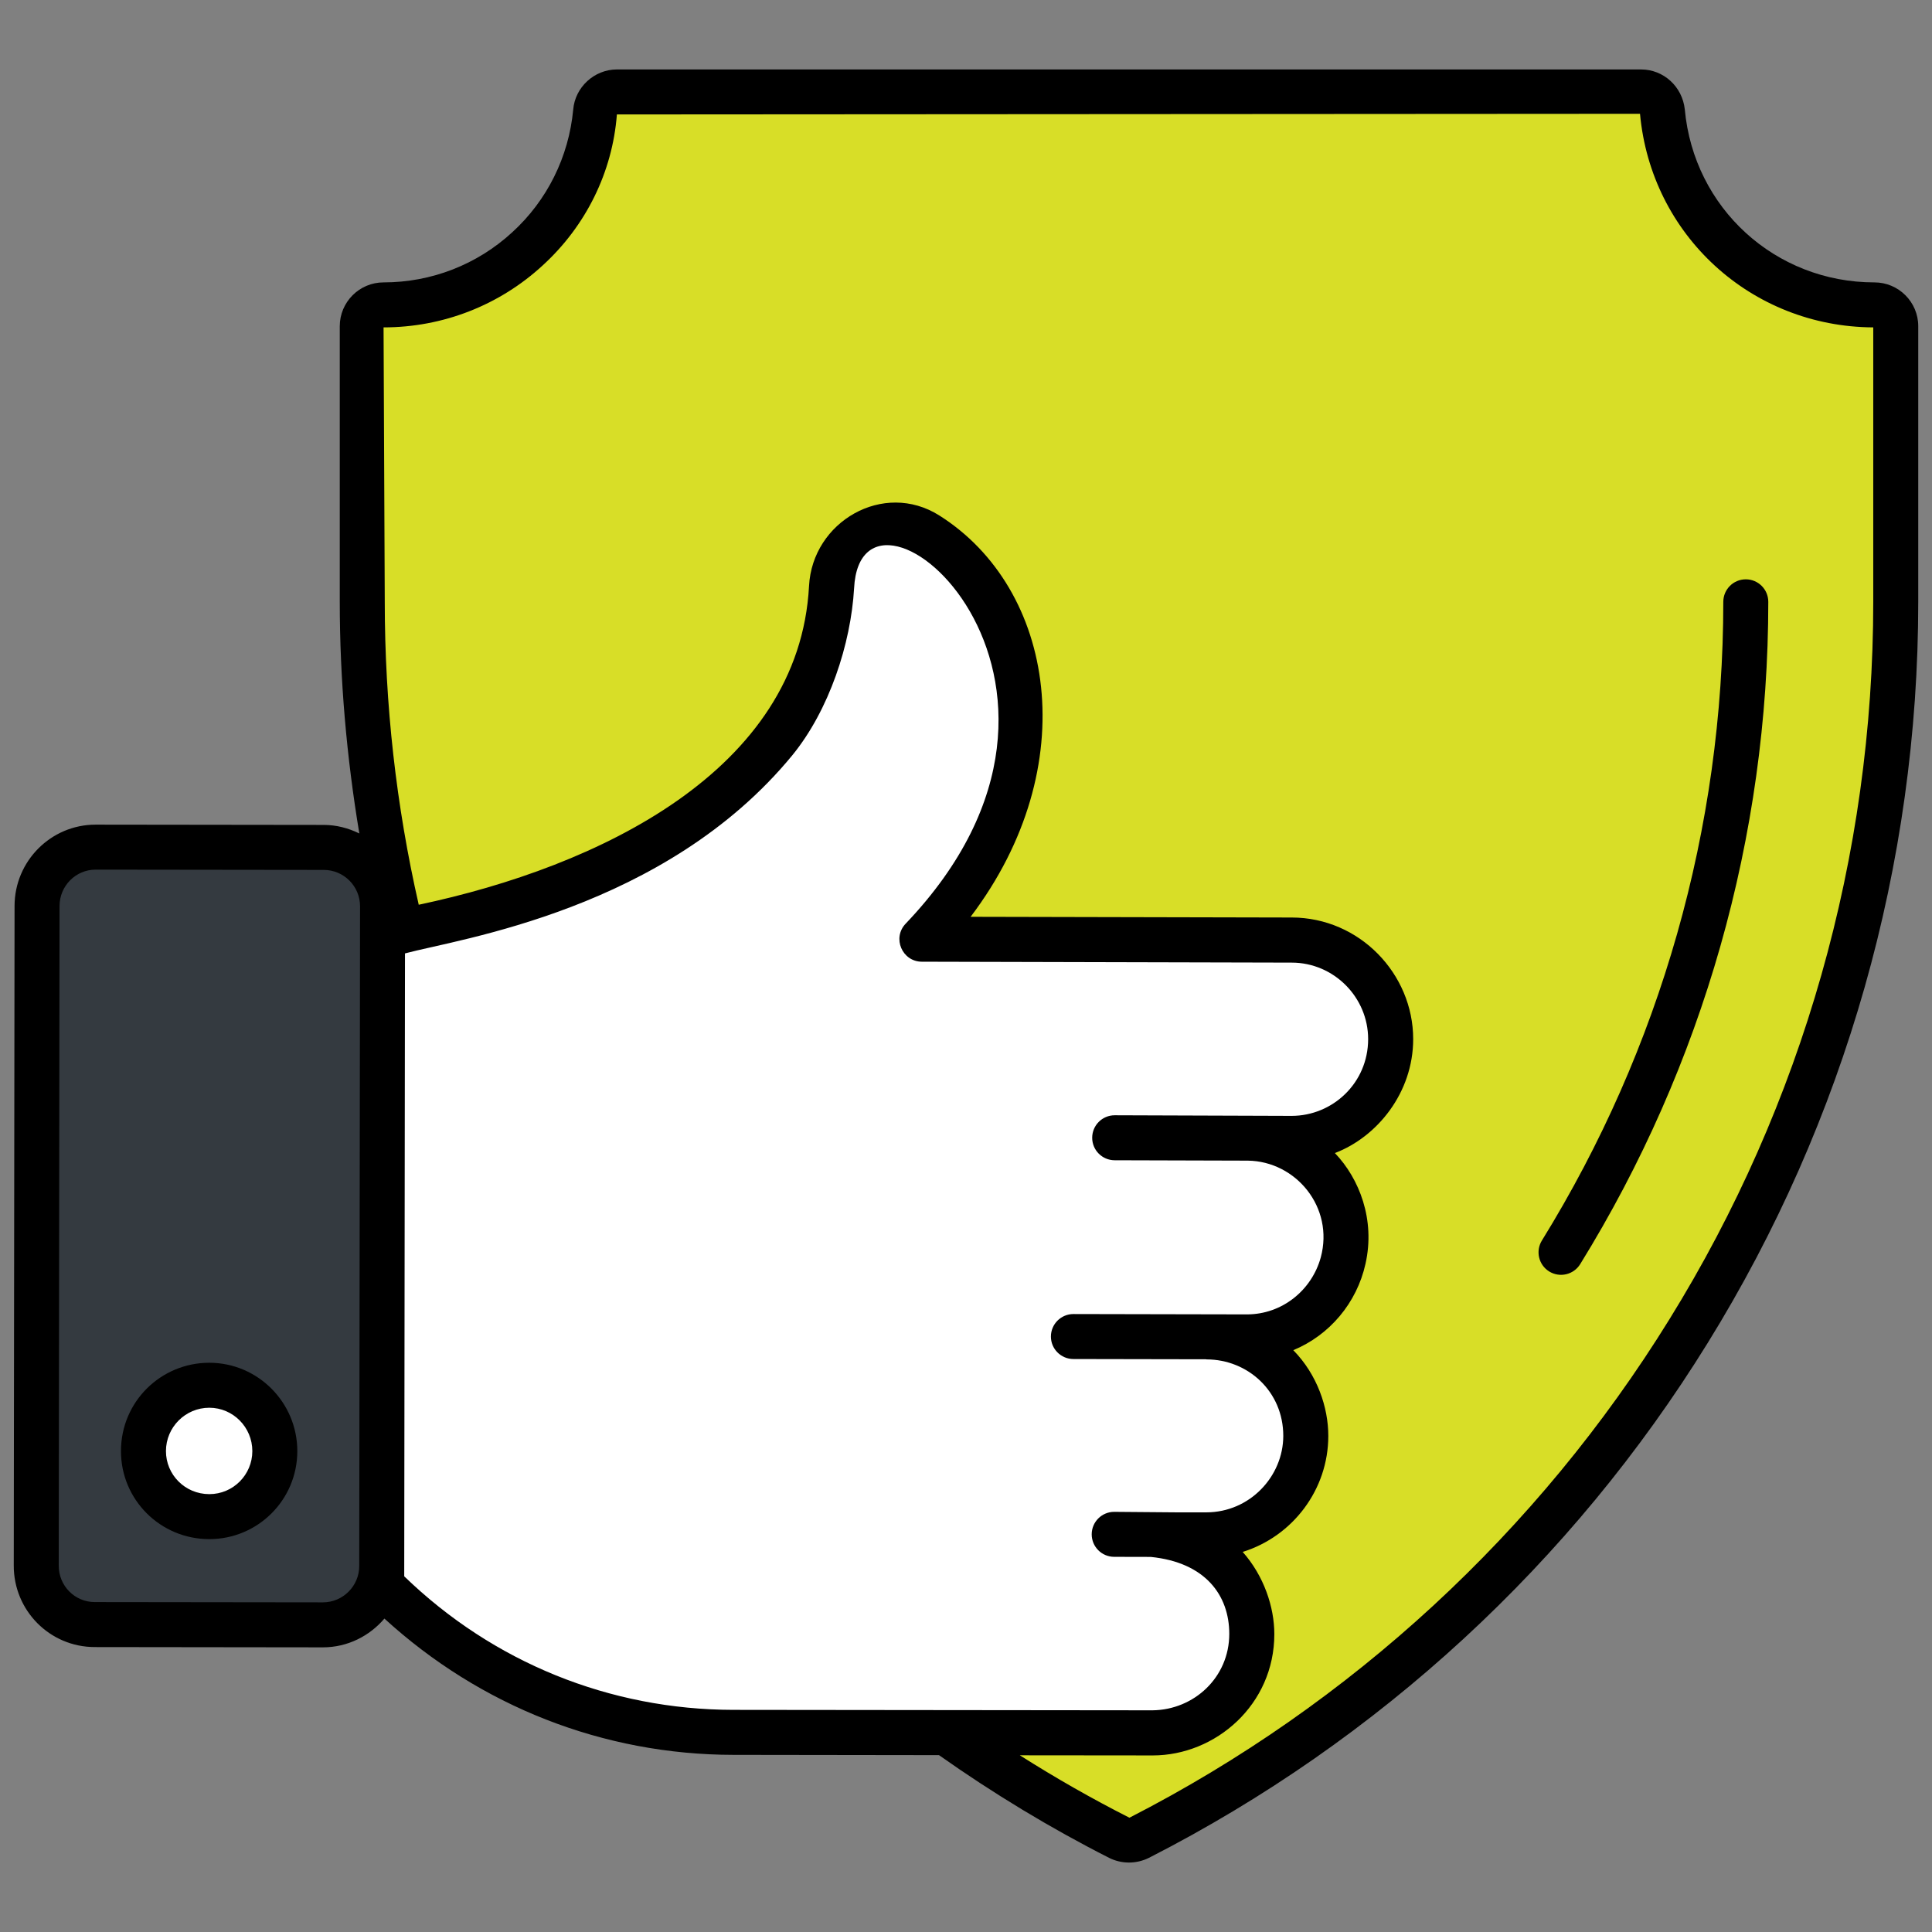
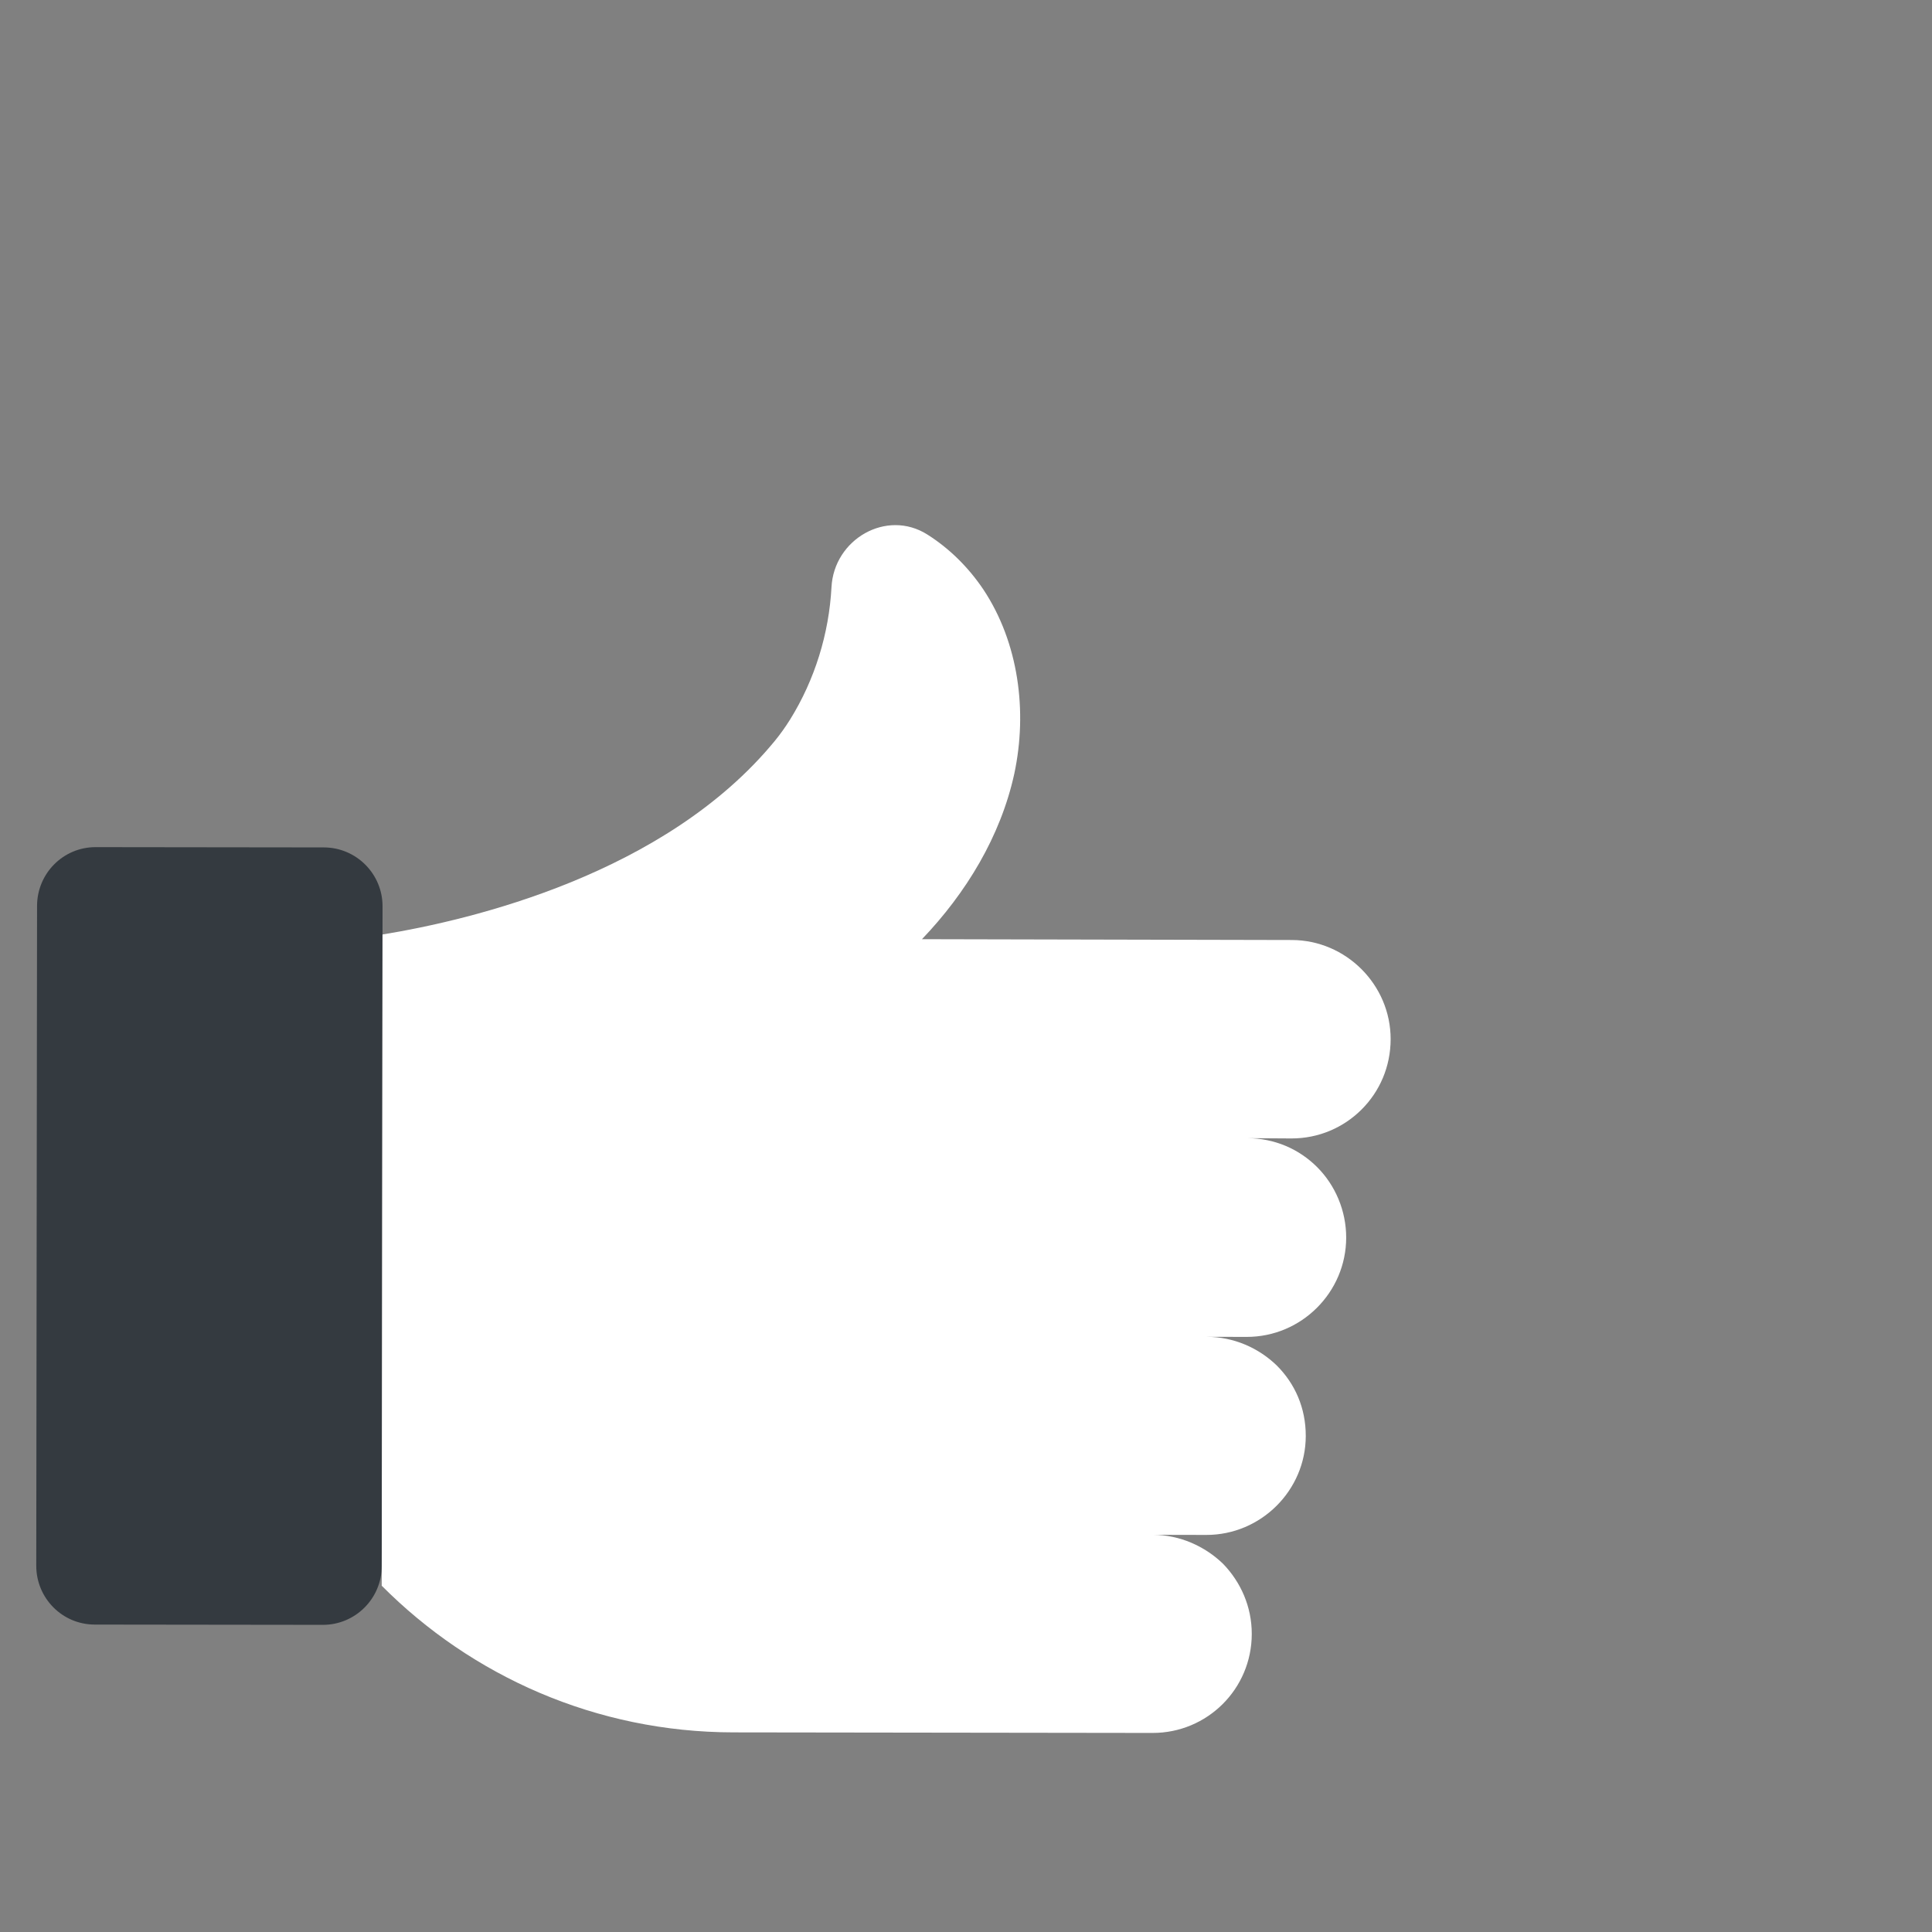
<svg xmlns="http://www.w3.org/2000/svg" enable-background="new 0 0 512 512" height="300" viewBox="0 0 512 512" width="300" version="1.1">
  <rect x="0" y="0" width="512" height="512" fill="#808080" stroke="none" />
  <g transform="matrix(1,0,0,1,0,0)">
    <g id="_x32_0_Reliable">
      <g>
        <path d="m101.379 240.191-.213 174.831c-.011 8.611-7.006 15.589-15.617 15.579l-60.443-.074c-8.612-.01-15.509-7.006-15.498-15.617l.212-174.831c.011-8.612 6.925-15.59 15.536-15.58l60.443.074c8.612.01 15.59 7.006 15.58 15.618z" fill="#343a40" fill-opacity="1" data-original-color="#d7e9ffff" stroke="none" stroke-opacity="1" />
-         <path d="m72.829 384.578c-.012 9.588-7.796 17.354-17.384 17.342-9.675-.012-17.44-7.796-17.428-17.384.012-9.676 7.795-17.44 17.47-17.428 9.589.011 17.354 7.794 17.342 17.47z" fill="#ffffff" fill-opacity="1" data-original-color="#ffffffff" stroke="none" stroke-opacity="1" />
        <path d="m360.828 294.037c4.808-4.796 7.697-11.356 7.706-18.639.018-14.406-11.814-26.267-26.221-26.285l-97.983-.217c11.7-12.231 20.843-27.268 24.465-43.831 3.542-16.563 1.164-34.735-8.185-48.834-3.995-5.928-9.03-10.897-14.868-14.586-10.798-6.816-24.734 1.251-25.39 13.976-.655 12.326-4.432 24.567-11.008 35.124-1.203 1.92-2.566 3.84-4.009 5.598-28.991 35.318-80.472 47.468-103.966 51.305l-.211 172.582c23.814 23.934 56.747 38.824 93.21 38.868l111.079.148c14.488.018 26.267-11.654 26.285-26.221.009-7.284-2.946-13.77-7.582-18.578-4.796-4.649-11.437-7.697-18.639-7.706l14.169.03c14.487.018 26.347-11.814 26.364-26.221.009-7.444-2.864-13.85-7.661-18.659-4.796-4.648-11.357-7.617-18.639-7.626l10.647.025c14.487.018 26.347-11.814 26.364-26.301.009-7.203-2.943-13.93-7.661-18.658-4.796-4.808-11.275-7.698-18.639-7.707l11.793.074c7.205.008 13.771-2.864 18.58-7.661z" fill="#ffffff" fill-opacity="1" data-original-color="#ffffffff" stroke="none" stroke-opacity="1" />
-         <path d="m502.393 86.444v73.043c0 69.626-19.632 136.311-54.922 193.3-34.733 56.193-84.648 103.088-145.69 134.244-1.59.796-3.577.796-5.167 0-16.135-8.187-31.395-17.486-45.861-27.819h54.684c14.466.08 26.308-11.604 26.308-26.15 0-3.576-.716-6.914-1.987-10.015-1.272-3.258-3.259-6.119-5.643-8.583-4.769-4.69-11.366-7.71-18.598-7.71h14.147c14.466 0 26.388-11.763 26.388-26.228 0-7.392-2.861-13.83-7.63-18.599-4.848-4.689-11.366-7.63-18.678-7.63h10.65c14.466 0 26.309-11.843 26.388-26.309 0-7.232-2.941-13.909-7.71-18.678s-11.286-7.71-18.599-7.71l11.764.08c7.233 0 13.75-2.861 18.598-7.631 4.769-4.847 7.71-11.365 7.71-18.677 0-14.387-11.843-26.229-26.229-26.229l-42.602-.08-55.399-.159c11.684-12.241 20.824-27.262 24.48-43.874 3.577-16.532 1.192-34.733-8.186-48.801-3.974-5.961-9.061-10.89-14.863-14.546-10.809-6.835-24.719 1.191-25.355 13.909-.716 12.32-4.451 24.56-11.048 35.13-1.192 1.907-2.543 3.895-3.974 5.644-27.024 32.906-73.68 45.702-98.875 50.391-6.915-28.216-10.492-57.465-10.492-87.271v-73.042c0-3.101 2.543-5.644 5.643-5.644 14.704 0 28.136-5.643 38.151-14.863 10.015-9.14 16.691-22.017 18.043-36.324.238-2.94 2.702-5.245 5.643-5.245h271.43c2.941 0 5.325 2.305 5.643 5.245 2.623 28.694 26.785 51.187 56.194 51.187 3.101 0 5.644 2.543 5.644 5.644z" fill="#d8de27" fill-opacity="1" data-original-color="#94c1ffff" stroke="none" stroke-opacity="1" />
        <g fill="#116fff">
-           <path d="m55.495 361.145c-.012 0-.019 0-.031 0-12.803 0-23.39 10.276-23.406 23.383-.024 12.901 10.417 23.339 23.379 23.356h.031c12.869 0 23.308-10.407 23.324-23.297.016-12.906-10.436-23.423-23.297-23.442zm-.027 34.815c-.008 0-.012 0-.016 0-6.434-.008-11.48-5.163-11.472-11.418.008-6.33 5.158-11.476 11.484-11.476h.016c6.287.012 11.398 5.169 11.391 11.503-.009 6.237-5.053 11.391-11.403 11.391z" fill="#000000" fill-opacity="1" data-original-color="#116fffff" stroke="none" stroke-opacity="1" />
-           <path d="m496.751 74.839c-26.27 0-47.875-19.676-50.266-45.865-.652-6.023-5.623-10.568-11.569-10.568h-271.434c-6.004 0-11.092 4.711-11.577 10.649-1.184 12.535-6.912 24.07-16.149 32.495-9.303 8.569-21.419 13.288-34.11 13.288-6.4 0-11.604 5.204-11.604 11.604v73.043c0 20.632 1.821 41.171 5.184 61.393-2.908-1.428-6.086-2.265-9.418-2.266l-60.446-.074c-.012 0-.019 0-.031 0-11.825 0-21.458 9.652-21.473 21.531l-.213 174.834c-.016 11.9 9.532 21.57 21.45 21.586l60.45.074h.019c6.548 0 12.354-2.998 16.312-7.623 25.393 23.211 57.918 36.076 92.486 36.117l54.481.074c14.381 10.158 29.524 19.326 45.104 27.233 3.215 1.607 7.136 1.681 10.545-.023 60.911-31.09 112.105-78.263 148.046-136.411 36.516-58.967 55.816-126.895 55.816-196.442v-73.045c.001-6.399-5.204-11.604-11.603-11.604zm-411.187 349.802c-.004 0-.004 0-.008 0l-60.446-.074c-5.284-.008-9.551-4.292-9.543-9.648l.213-174.833c.008-5.309 4.292-9.625 9.555-9.625h.012l60.45.074c5.322.008 9.629 4.323 9.621 9.648-.018 14.403-.163 132.966-.215 174.835-.011 5.306-4.332 9.623-9.639 9.623zm21.559-6.901.003-2.707c0-.002 0-.004 0-.006l.198-162.363c14.2-3.832 68.988-11.526 102.658-52.521 9.758-11.953 15.51-29.523 16.362-44.251 1.886-37.575 75.351 24.236 13.661 88.897-3.616 3.787-.921 10.058 4.296 10.075l98.013.241c11.198 0 20.267 9.214 20.259 20.286-.017 11.64-9.436 20.328-20.293 20.328-1.215-.004-48.062-.163-46.866-.159-.004 0-.008 0-.012 0-3.287 0-5.953 2.658-5.961 5.949s2.655 5.965 5.949 5.973c.816.002 26.464.076 35.286.101 12.748.153 22.925 12.367 19.34 25.646-2.374 8.644-10.185 15.1-19.584 15.1-.008 0-.016 0-.023 0-.8-.002-49.01-.099-45.935-.093-.004 0-.008 0-.012 0-3.287 0-5.953 2.662-5.961 5.949-.008 3.291 2.658 5.965 5.949 5.973l35.119.066c.061.002.113.035.174.035 10.917 0 20.348 8.456 20.34 20.282-.015 10.672-8.83 20.251-20.418 20.251-6.573-.005-6.788.048-24.376-.136-.008 0-.012 0-.016 0-3.287 0-5.953 2.658-5.961 5.946-.008 3.295 2.655 5.969 5.946 5.977l9.695.022c14.448 1.441 20.824 10.148 20.817 20.415-.008 11.518-9.361 20.113-20.332 20.235-152.199-.16-99.705-.105-111.061-.116-32.808-.039-63.697-12.59-87.254-35.395zm389.309-258.253c0 67.327-18.683 133.085-54.034 190.166-34.797 56.301-84.356 101.968-143.087 132.061-9.881-5.01-19.595-10.545-29.041-16.541.816.001 37.469.037 35.169.035h.039c16.708 0 32.231-13.483 32.231-32.146 0-7.193-2.763-15.443-8.383-21.788 13.236-4.126 22.688-16.486 22.688-30.749 0-7.568-2.939-16.255-9.279-22.715 9.624-3.982 16.834-12.52 19.134-22.886 2.634-11.682-1.623-22.581-8.112-29.355 11.17-4.236 20.751-15.965 20.751-30.198 0-17.294-14.218-32.204-32.185-32.22l-85.101-.19c30.236-39.899 22.307-87.034-8.297-106.357-14.775-9.33-33.641 1.598-34.525 18.698-2.599 48.979-55.812 74.403-103.432 84.465-5.977-26.194-9.003-53.173-9.003-80.281l-.318-72.725c15.695 0 30.675-5.837 42.166-16.42 11.41-10.413 18.497-24.675 19.669-40.013l271.138-.171c2.938 32.161 29.484 56.444 61.812 56.604z" fill="#000000" fill-opacity="1" data-original-color="#116fffff" stroke="none" stroke-opacity="1" />
-           <path d="m410.555 336.955c2.816 1.732 6.482.852 8.208-1.937 32.612-52.761 49.851-113.459 49.851-175.531 0-3.291-2.67-5.961-5.961-5.961s-5.961 2.67-5.961 5.961c0 59.856-16.622 118.384-48.073 169.26-1.732 2.801-.862 6.473 1.936 8.208z" fill="#000000" fill-opacity="1" data-original-color="#116fffff" stroke="none" stroke-opacity="1" />
-         </g>
+           </g>
      </g>
    </g>
  </g>
</svg>